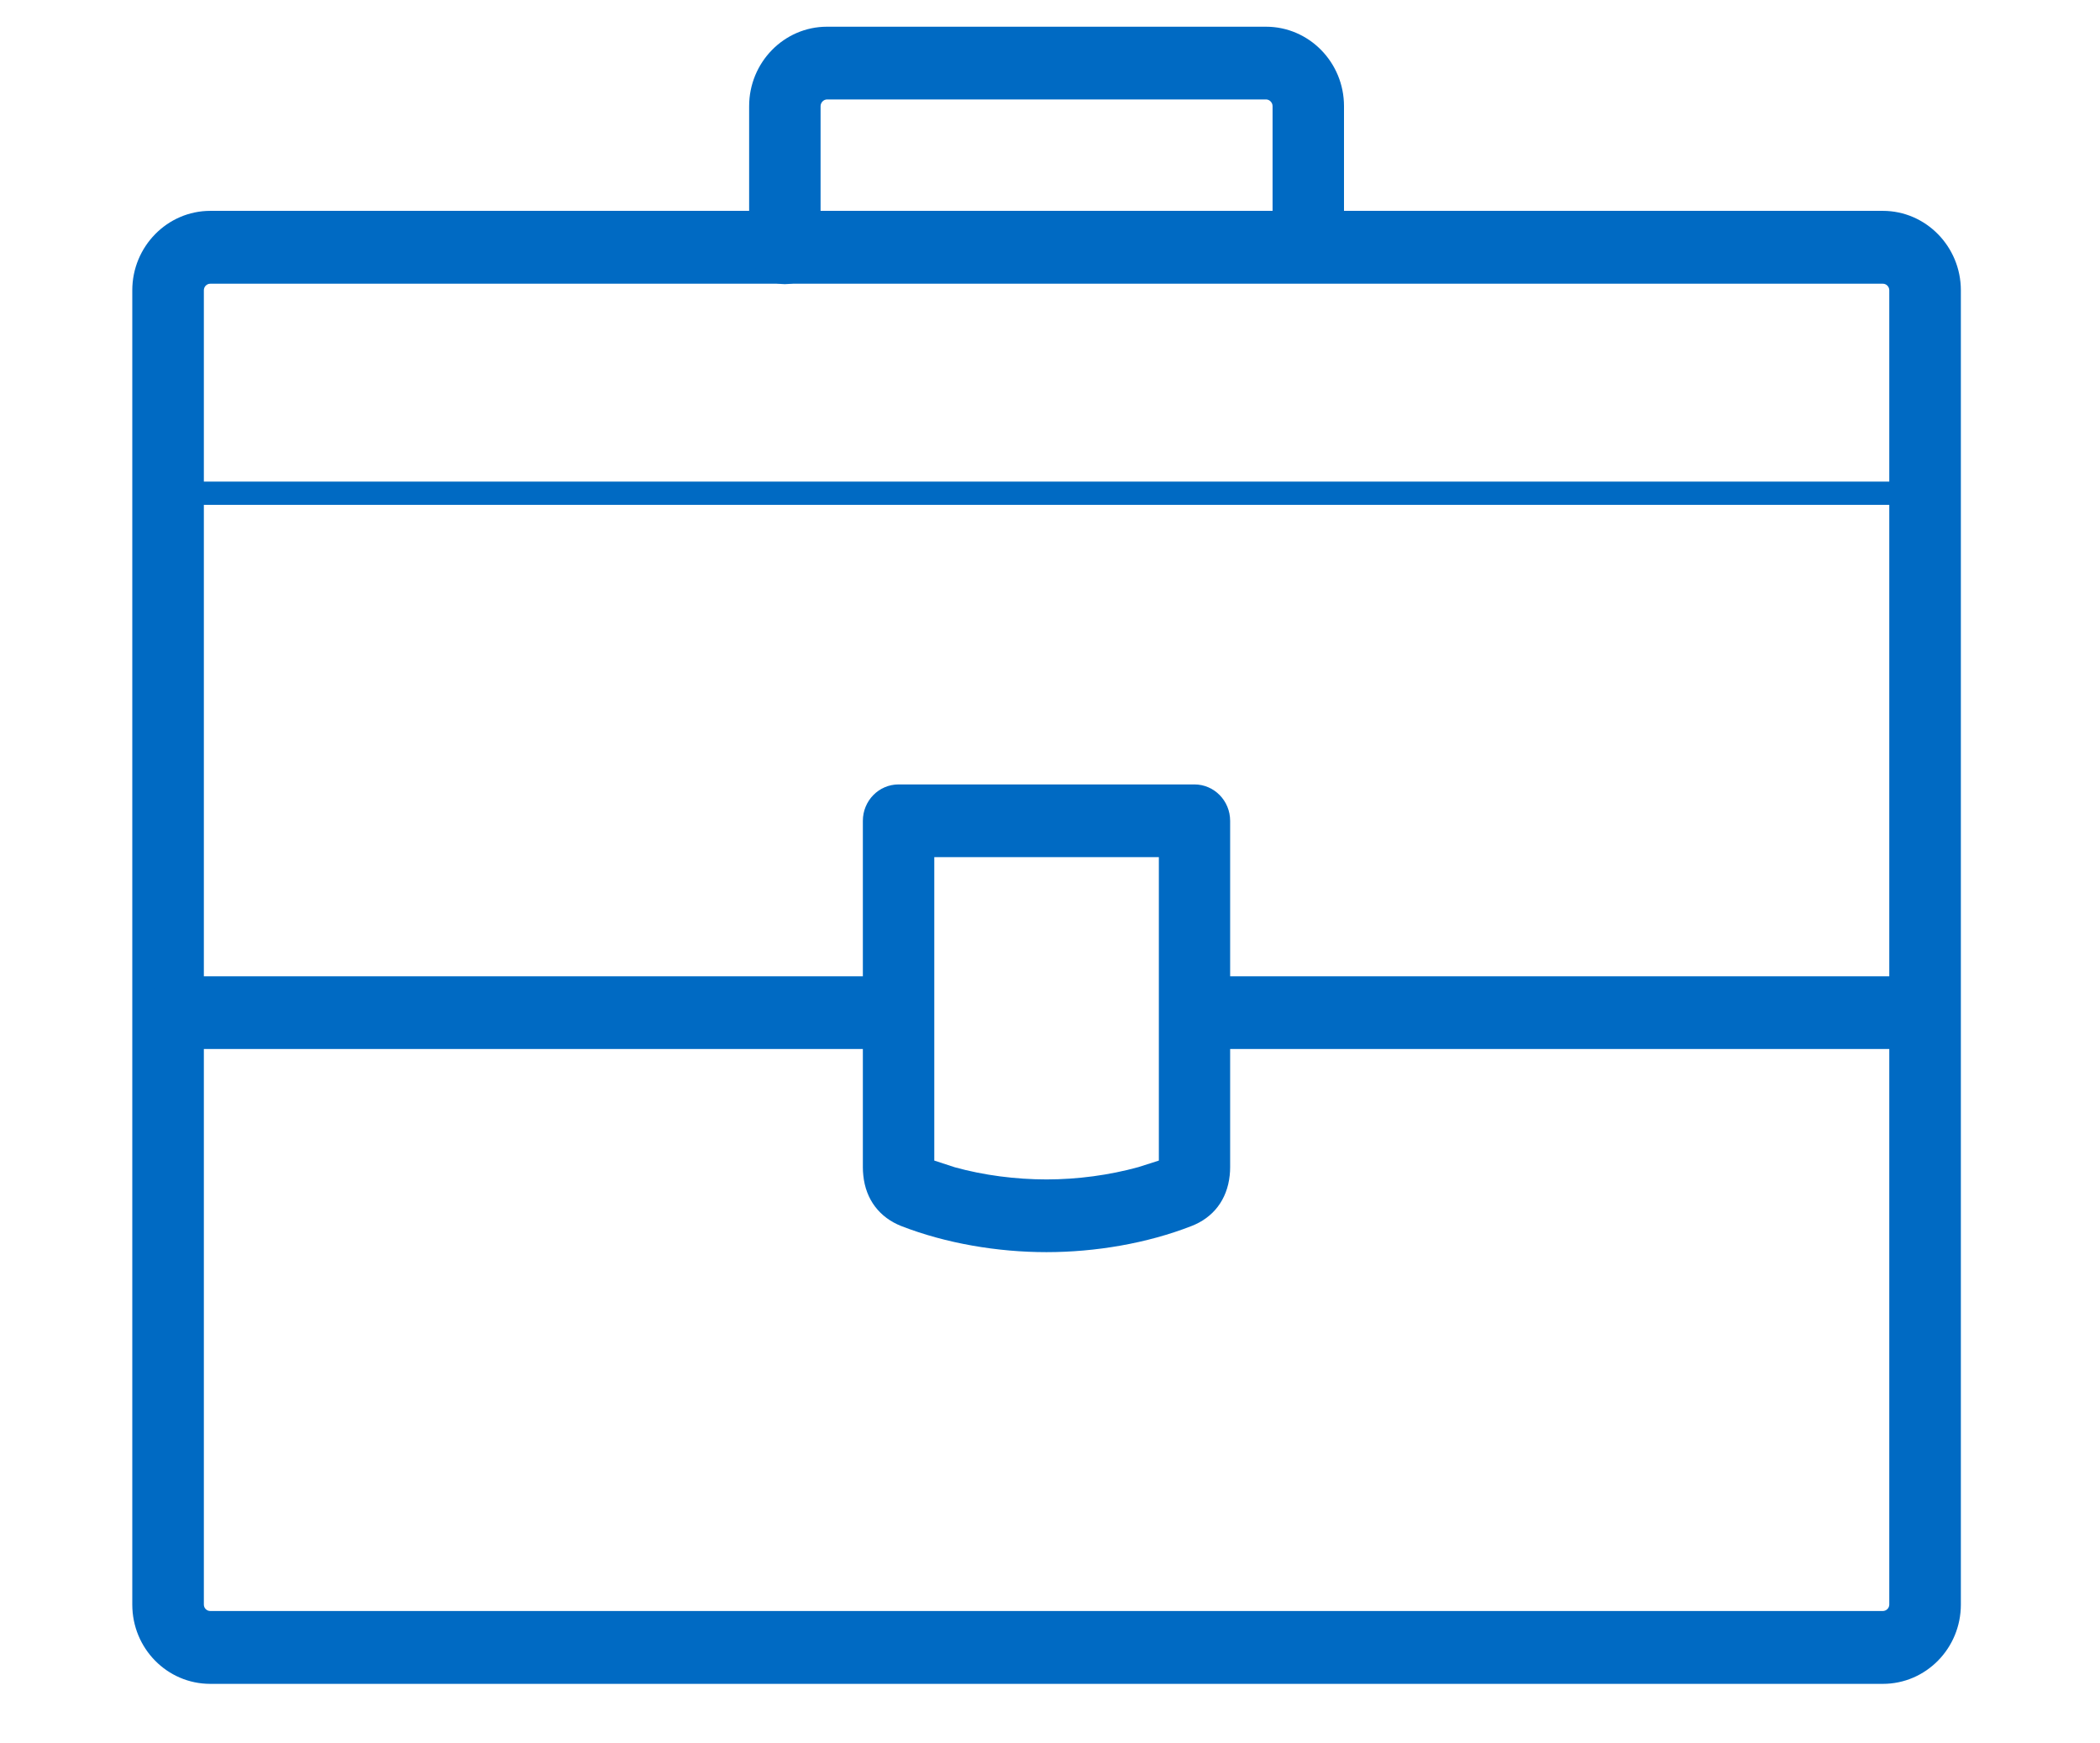
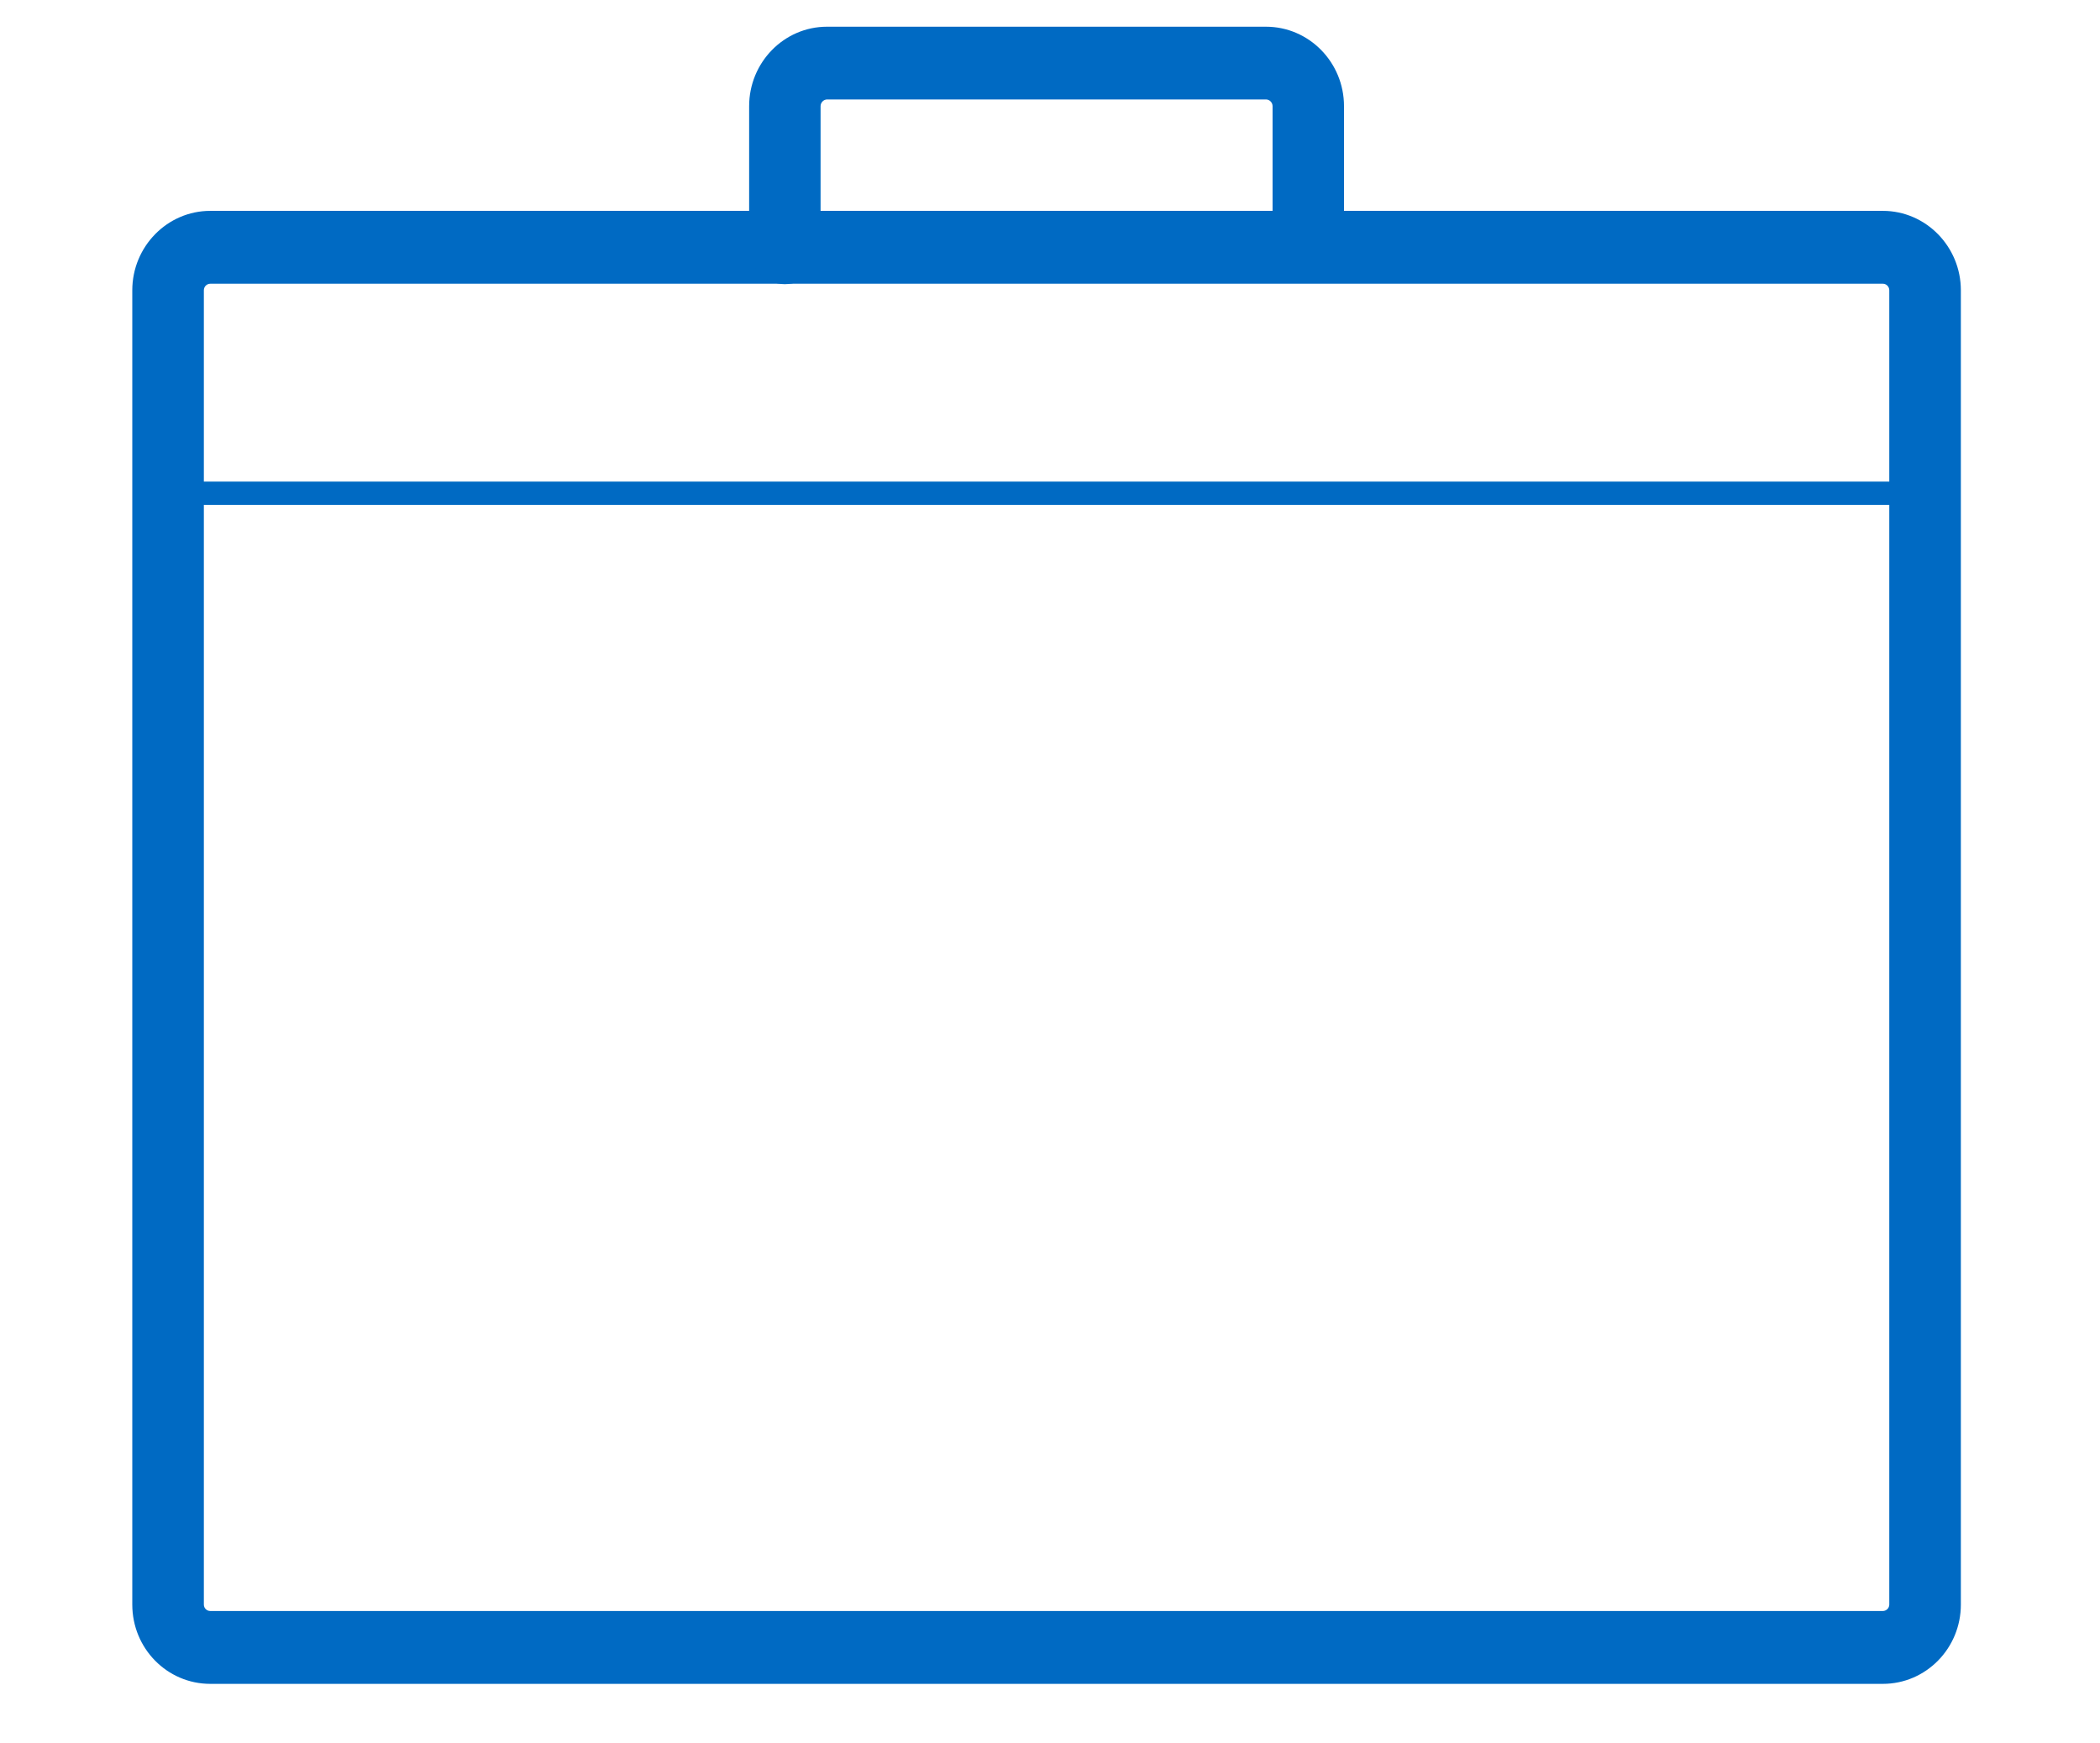
<svg xmlns="http://www.w3.org/2000/svg" viewBox="0 0 147 122" width="147" height="122">
  <style>
		tspan { white-space:pre }
		.shp0 { fill: #006ac3 } 
	</style>
  <g id="Layer 1">
    <path id="&lt;Compound Path&gt;" fill-rule="evenodd" class="shp0" d="M477.26 45.87C478.36 45.87 479.26 46.77 479.26 47.87L479.26 49.87L487.26 49.87C488.36 49.87 489.26 50.77 489.26 51.87L489.26 71.87C489.26 72.98 488.36 73.87 487.26 73.87L459.26 73.87C458.15 73.87 457.26 72.98 457.26 71.87L457.26 51.87C457.26 50.77 458.15 49.87 459.26 49.87L467.26 49.87L467.26 47.87C467.26 46.77 468.15 45.87 469.26 45.87L477.26 45.87ZM459.26 59.87L469.26 59.87L469.26 56.87C469.26 56.32 469.71 55.87 470.26 55.87L476.26 55.87C476.81 55.87 477.26 56.32 477.26 56.87L477.26 59.87L487.26 59.87L487.26 51.87L459.26 51.87L459.26 59.87ZM469.26 61.87L459.26 61.87L459.26 71.87L487.26 71.87L487.26 61.87L477.26 61.87L477.26 64.81C477.26 65.16 477.07 65.48 476.76 65.64C476.04 65.99 474.65 66.57 473.26 66.57C471.87 66.57 470.47 65.99 469.76 65.64C469.44 65.48 469.26 65.16 469.26 64.81L469.26 61.87ZM469.26 49.87L477.26 49.87L477.26 47.87L469.26 47.87L469.26 49.87ZM471.26 64.24C471.92 64.66 472.59 64.87 473.26 64.87C473.92 64.87 474.59 64.66 475.26 64.24L475.26 57.87L471.26 57.87L471.26 64.24Z" />
    <path id="&lt;Compound Path&gt;" fill-rule="evenodd" class="shp0" d="M307.26 29.87C308.36 29.87 309.26 30.77 309.26 31.87L309.26 39.87L327.26 39.87C328.36 39.87 329.26 40.77 329.26 41.87L329.26 85.87C329.26 86.98 328.36 87.87 327.26 87.87L267.26 87.87C266.15 87.87 265.26 86.98 265.26 85.87L265.26 41.87C265.26 40.77 266.15 39.87 267.26 39.87L285.26 39.87L285.26 31.87C285.26 30.77 286.15 29.87 287.26 29.87L307.26 29.87ZM288.26 39.87L306.26 39.87L306.26 32.87L288.26 32.87L288.26 39.87ZM326.26 42.87L268.26 42.87L268.26 59.87L289.26 59.87L289.26 52.87C289.26 52.32 289.71 51.87 290.26 51.87L304.26 51.87C304.81 51.87 305.26 52.32 305.26 52.87L305.26 59.87L326.26 59.87L326.26 62.87L305.26 62.87L305.26 70.31C305.26 70.66 305.08 70.98 304.76 71.15C303.58 71.78 300.42 73.27 297.26 73.27C294.1 73.27 290.94 71.78 289.75 71.15C289.44 70.98 289.26 70.66 289.26 70.31L289.26 62.87L268.26 62.87L268.26 84.87L326.26 84.87L326.26 42.87ZM292.26 68.69C293.92 69.61 295.59 70.07 297.26 70.07C298.92 70.07 300.59 69.61 302.26 68.69L302.26 54.87L292.26 54.87L292.26 68.69Z" />
    <g id="&lt;Group&gt;">
-       <path id="&lt;Compound Path&gt;" fill-rule="evenodd" class="shp0" d="M63.08 85.82C61.59 85.23 60.6 83.99 60.43 82.27C60.41 82.08 60.4 81.9 60.4 81.71L60.4 57.46C60.4 56.05 61.52 54.91 62.9 54.91L83.61 54.91C84.99 54.91 86.11 56.05 86.11 57.46L86.11 81.71C86.11 81.9 86.1 82.09 86.08 82.27C85.9 84 84.91 85.24 83.41 85.82C80.29 87.04 76.67 87.65 73.25 87.65C69.84 87.65 66.21 87.04 63.08 85.82ZM81.12 81.24L81.12 60L65.4 60L65.4 81.24L66.84 81.71C68.86 82.27 71.1 82.56 73.26 82.56C75.42 82.56 77.65 82.26 79.68 81.7L81.12 81.24Z" />
      <path id="&lt;Compound Path&gt;" fill-rule="evenodd" class="shp0" d="M9.26 112.32L9.26 20.32C9.26 17.26 11.71 14.76 14.72 14.76L131.8 14.76C134.81 14.76 137.26 17.26 137.26 20.32L137.26 112.32C137.26 115.38 134.82 117.87 131.8 117.87L14.72 117.87C11.7 117.87 9.26 115.39 9.26 112.32ZM132.25 112.32L132.25 20.32C132.25 20.07 132.05 19.86 131.8 19.86L14.72 19.86C14.47 19.86 14.27 20.07 14.27 20.32L14.27 112.32C14.27 112.57 14.47 112.77 14.72 112.77L131.8 112.77C132.04 112.77 132.25 112.57 132.25 112.32Z" />
      <path id="&lt;Path&gt;" class="shp0" d="M12.14 34.52C12.14 34.07 12.5 33.71 12.94 33.71L135.42 33.71C135.86 33.71 136.22 34.07 136.22 34.52C136.22 34.97 135.86 35.34 135.42 35.34L12.94 35.34C12.5 35.34 12.14 34.98 12.14 34.52Z" />
      <path id="&lt;Path&gt;" class="shp0" d="M52.44 17.35L52.44 7.43C52.44 4.37 54.88 1.87 57.89 1.87L88.62 1.87C91.63 1.87 94.08 4.36 94.08 7.43L94.08 17.19C94.08 18.6 92.96 19.74 91.58 19.74C90.2 19.74 89.08 18.6 89.08 17.19L89.08 7.43C89.08 7.18 88.87 6.96 88.62 6.96L57.9 6.96C57.65 6.96 57.44 7.18 57.44 7.43L57.44 17.35C57.44 18.75 56.32 19.89 54.94 19.89C53.56 19.89 52.44 18.75 52.44 17.35Z" />
-       <path id="&lt;Path&gt;" class="shp0" d="M10.13 70.88C10.13 69.48 11.25 68.34 12.63 68.34L60.78 68.34C62.16 68.34 63.28 69.48 63.28 70.88C63.28 72.29 62.16 73.43 60.78 73.43L12.63 73.43C11.25 73.43 10.13 72.29 10.13 70.88Z" />
-       <path id="&lt;Path&gt;" class="shp0" d="M82.74 70.88C82.74 69.48 83.86 68.34 85.24 68.34L133.39 68.34C134.77 68.34 135.89 69.48 135.89 70.88C135.89 72.29 134.77 73.43 133.39 73.43L85.24 73.43C83.86 73.43 82.74 72.29 82.74 70.88Z" />
    </g>
-     <path id="&lt;Compound Path&gt;" fill-rule="evenodd" class="shp0" d="M488.53 -189.67C489.97 -188.57 489.13 -186.4 487.26 -186.4L485.23 -186.4L485.23 -172.44L486.26 -172.44C487.36 -172.44 488.26 -171.67 488.26 -170.71L488.26 -167.23C488.26 -166.27 487.36 -165.5 486.26 -165.5L460.26 -165.48C459.16 -165.48 458.26 -166.26 458.26 -167.21L458.26 -170.7C458.26 -171.65 459.16 -172.43 460.26 -172.43L461.3 -172.43L461.3 -186.41L459.26 -186.41C457.39 -186.41 456.55 -188.57 457.99 -189.67L471.98 -196.98C472.35 -197.26 472.81 -197.4 473.26 -197.4C473.72 -197.41 474.17 -197.26 474.54 -196.98L488.53 -189.67ZM473.2 -195.39C473.11 -195.32 473.01 -195.26 472.91 -195.21L459.9 -188.41L486.63 -188.4L473.61 -195.21C473.51 -195.26 473.41 -195.32 473.32 -195.39L473.26 -195.4C473.24 -195.4 473.22 -195.4 473.2 -195.39ZM475.89 -172.44L475.89 -186.4L470.64 -186.4L470.64 -172.43L475.89 -172.44ZM468.57 -186.4L463.25 -186.4L463.25 -172.43L468.57 -172.43L468.57 -186.4ZM486.26 -167.5L486.26 -170.44L460.26 -170.43L460.26 -170.43L460.26 -167.48L486.26 -167.5ZM477.97 -172.44L483.29 -172.44L483.29 -186.4L477.97 -186.4L477.97 -172.44Z" />
-     <path id="&lt;Compound Path&gt;" fill-rule="evenodd" class="shp0" d="M330.34 -196.1C330.74 -195.02 330.44 -193.8 329.58 -193.04C328.71 -192.27 327.47 -192.11 326.44 -192.64L321.87 -192.64L321.87 -159.49L324.33 -159.49C325.88 -159.49 327.15 -158.23 327.15 -156.69L327.15 -152.24C327.15 -150.7 325.88 -149.44 324.33 -149.44L269.83 -149.44C268.27 -149.44 267.01 -150.7 267.01 -152.24L267.01 -156.68C267.01 -158.23 268.27 -159.48 269.83 -159.48L272.58 -159.48L272.58 -192.64L268.08 -192.64C266.78 -192.64 265.65 -193.52 265.34 -194.77C265.03 -196.02 265.62 -197.32 266.77 -197.92L295.93 -213.12C296.75 -213.55 297.73 -213.55 298.55 -213.12L327.75 -197.92C328.9 -197.91 329.93 -197.18 330.34 -196.1ZM319.05 -192.63L309.95 -192.63L309.95 -159.48L319.05 -159.48L319.05 -192.63ZM298.44 -159.48L307.15 -159.48L307.15 -192.63L298.44 -192.63L298.44 -159.48ZM295.64 -192.63L286.94 -192.63L286.94 -159.48L295.64 -159.48L295.64 -192.63ZM275.4 -159.48L284.14 -159.48L284.14 -192.63L275.4 -192.63L275.4 -159.48ZM324.33 -156.69L320.84 -156.69C320.83 -156.69 320.82 -156.68 320.81 -156.68C320.81 -156.68 320.81 -156.68 320.8 -156.68C320.8 -156.68 320.79 -156.68 320.79 -156.68L271.17 -156.68C271.17 -156.68 271.16 -156.68 271.15 -156.68C271.14 -156.68 271.13 -156.69 271.12 -156.69L269.83 -156.69L269.83 -152.24L324.33 -152.24L324.33 -156.69ZM319.05 -195.43L319.05 -195.44L326.44 -195.44L297.24 -210.64L268.08 -195.44L275.4 -195.44L275.4 -195.43L319.05 -195.43Z" />
    <path id="&lt;Compound Path&gt;" fill-rule="evenodd" class="shp0" d="M134.42 -212.95C139.21 -210.65 137.57 -203.44 132.25 -203.44L122.26 -203.44L122.26 -137.44L128.26 -137.44C131.02 -137.44 133.26 -135.2 133.26 -132.44L133.26 -122.44C133.26 -119.68 131.02 -117.44 128.26 -117.44L18.26 -117.44C15.5 -117.44 13.26 -119.68 13.26 -122.44L13.26 -132.44C13.26 -135.2 15.5 -137.44 18.26 -137.44L24.26 -137.44L24.26 -203.44L14.27 -203.44C8.99 -203.44 7.31 -210.55 12.03 -212.91L71.32 -244.87C72.77 -245.63 74.49 -245.63 75.94 -244.87L134.42 -212.95ZM128.26 -122.44L128.26 -132.44L18.26 -132.44L18.26 -122.44L128.26 -122.44ZM29.26 -134.04L45.46 -134.04L45.46 -206.84L29.26 -206.84L29.26 -134.04ZM47.06 -206.84L47.06 -134.04L63.46 -134.04L63.46 -206.84L47.06 -206.84ZM81.46 -134.04L81.46 -206.84L65.06 -206.84L65.06 -134.04L81.46 -134.04ZM83.06 -206.84L83.06 -134.04L99.46 -134.04L99.46 -206.84L83.06 -206.84ZM117.26 -206.84L101.06 -206.84L101.06 -134.04L117.26 -134.04L117.26 -206.84ZM14.27 -208.44L132.25 -208.44L132.13 -208.5L132.02 -208.56L73.63 -240.44L14.4 -208.51L14.33 -208.48L14.27 -208.44Z" />
  </g>
</svg>